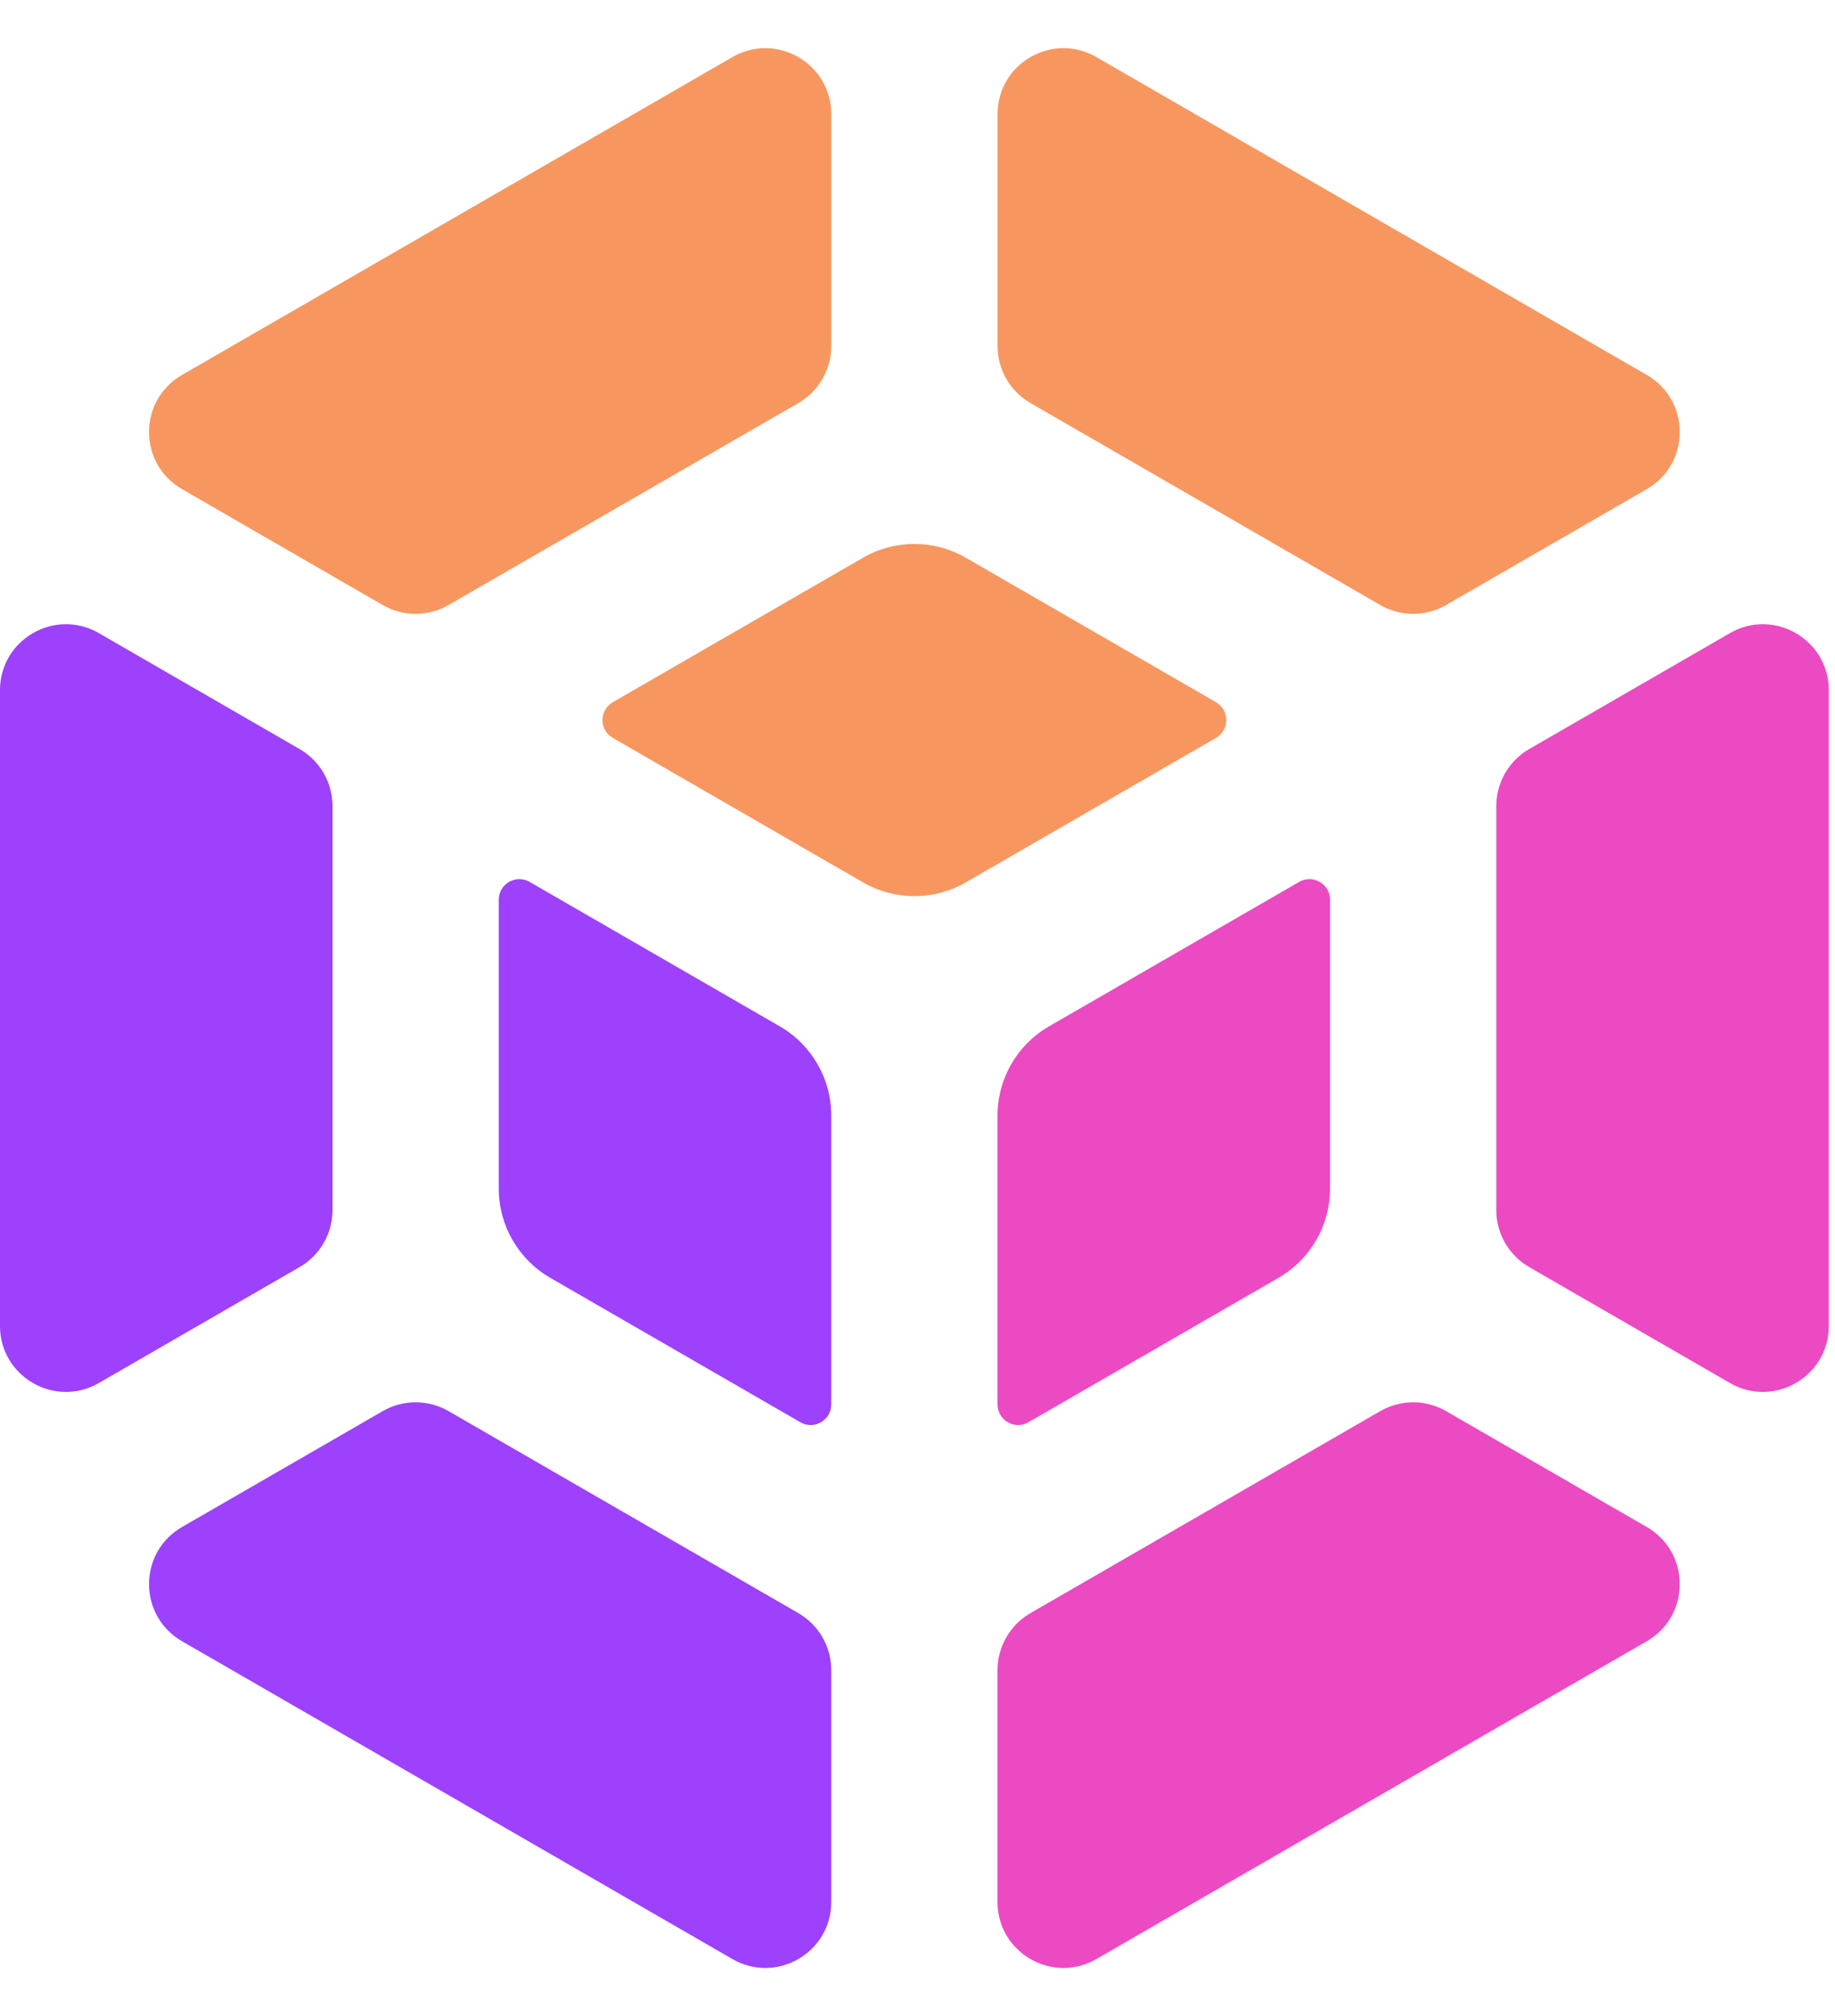
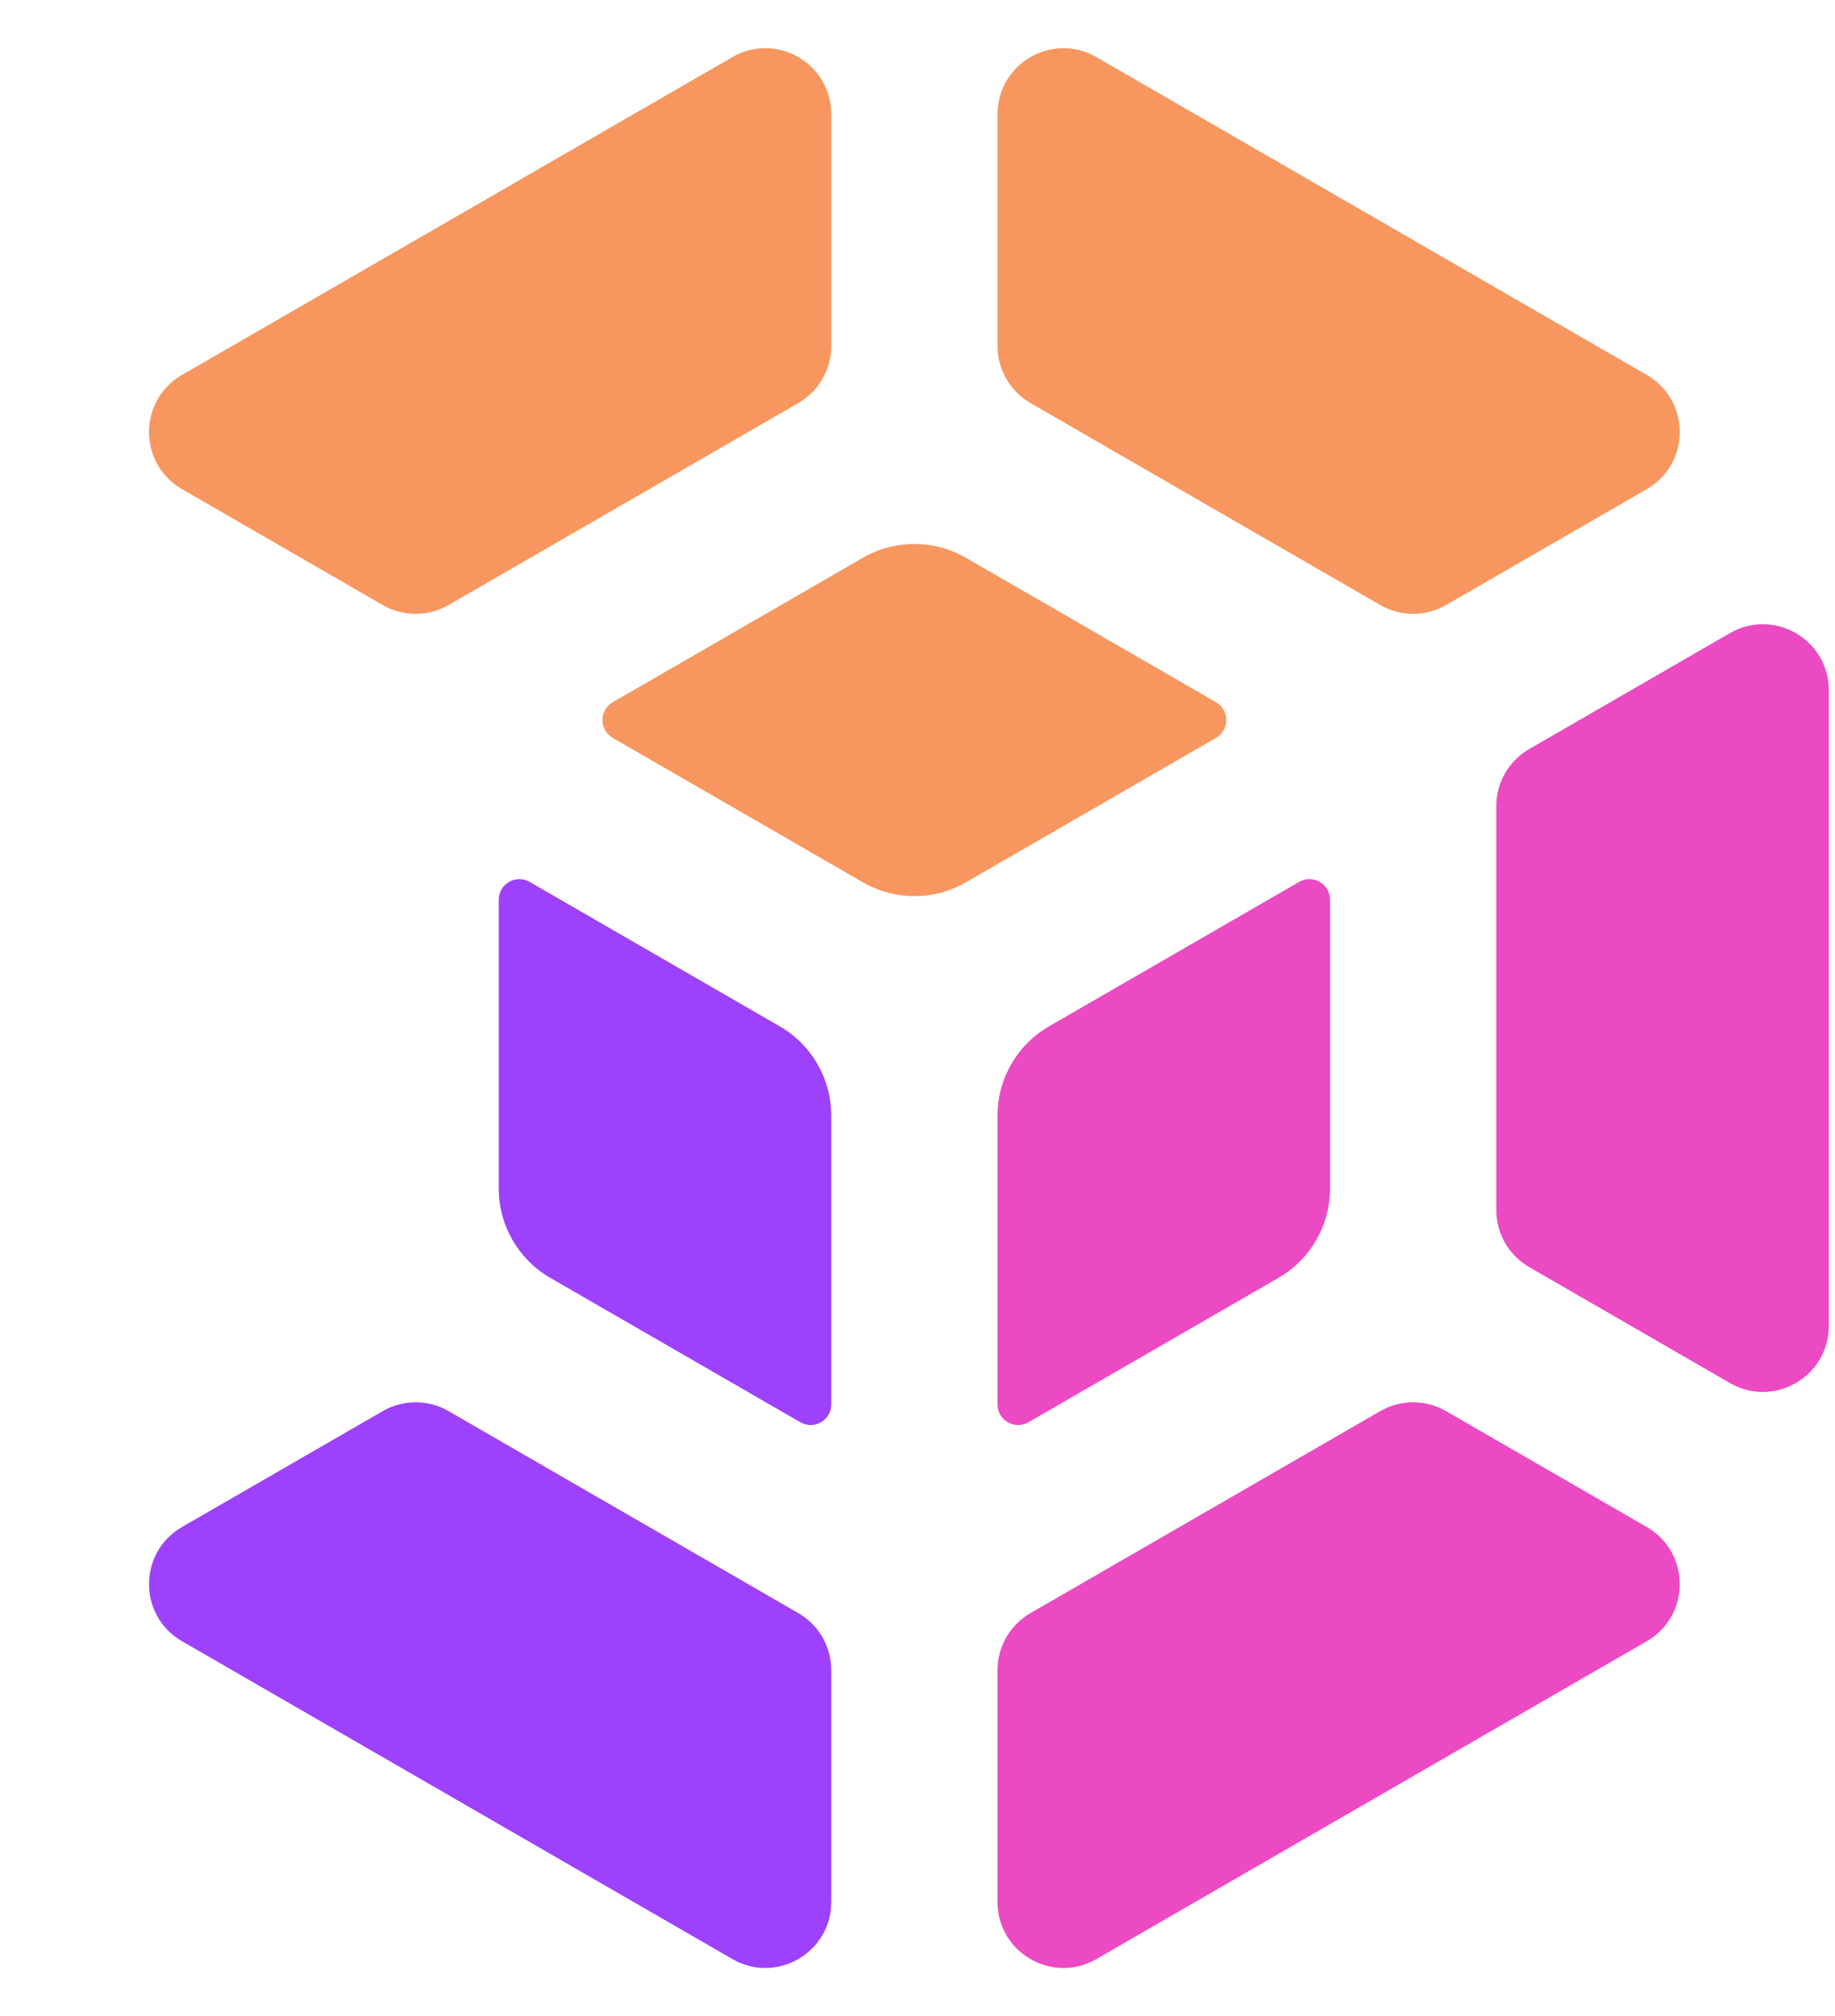
<svg xmlns="http://www.w3.org/2000/svg" width="132" height="145" viewBox="0 0 132 145" fill="none">
  <path d="M57.575 102.288C58.562 102.859 59.797 102.146 59.797 101.005V80.229C59.797 77.583 58.385 75.137 56.093 73.814L38.1 63.426C37.113 62.856 35.878 63.568 35.878 64.709V85.485C35.878 88.132 37.29 90.577 39.582 91.9L57.575 102.288Z" fill="#9D41FC" />
  <path d="M71.756 101.005C71.756 102.146 72.991 102.859 73.979 102.288L91.972 91.9C94.263 90.577 95.675 88.132 95.675 85.485V64.709C95.675 63.568 94.441 62.856 93.453 63.426L75.46 73.814C73.168 75.137 71.756 77.583 71.756 80.229V101.005Z" fill="#EB4AC3" />
  <path d="M44.08 50.503C43.092 51.073 43.092 52.498 44.08 53.069L62.073 63.457C64.365 64.78 67.189 64.78 69.48 63.457L87.473 53.069C88.461 52.498 88.461 51.073 87.473 50.503L69.48 40.114C67.189 38.791 64.365 38.791 62.073 40.114L44.08 50.503Z" fill="#F7975F" />
  <path d="M74.127 116.013C72.66 116.859 71.756 118.424 71.756 120.118V136.789C71.756 140.438 75.707 142.719 78.868 140.894L118.463 118.034C121.623 116.21 121.623 111.648 118.463 109.823L104.025 101.488C102.558 100.641 100.751 100.641 99.284 101.488L74.127 116.013Z" fill="#EB4AC3" />
  <path d="M107.635 87.025C107.635 88.719 108.538 90.284 110.005 91.13L124.442 99.466C127.603 101.291 131.553 99.01 131.553 95.36V49.64C131.553 45.99 127.603 43.709 124.442 45.534L110.005 53.87C108.538 54.716 107.635 56.282 107.635 57.975V87.025Z" fill="#EB4AC3" />
-   <path d="M23.919 57.975C23.919 56.282 23.015 54.716 21.548 53.87L7.111 45.534C3.951 43.709 0 45.99 0 49.64V95.36C0 99.01 3.951 101.291 7.111 99.466L21.548 91.13C23.015 90.284 23.919 88.719 23.919 87.025V57.975Z" fill="#9D41FC" />
  <path d="M32.269 101.488C30.802 100.641 28.995 100.641 27.528 101.488L13.091 109.823C9.93 111.648 9.93 116.21 13.091 118.034L52.686 140.894C55.846 142.719 59.797 140.438 59.797 136.789L59.797 120.118C59.797 118.424 58.893 116.859 57.427 116.013L32.269 101.488Z" fill="#9D41FC" />
  <path d="M99.285 43.512C100.751 44.359 102.559 44.359 104.025 43.512L118.463 35.177C121.623 33.352 121.623 28.791 118.463 26.966L78.868 4.106C75.707 2.281 71.757 4.562 71.757 8.211V24.882C71.757 26.576 72.66 28.141 74.127 28.988L99.285 43.512Z" fill="#F7975F" />
  <path d="M57.427 28.988C58.894 28.141 59.797 26.576 59.797 24.882V8.211C59.797 4.562 55.846 2.281 52.686 4.106L13.091 26.966C9.93 28.791 9.93 33.352 13.091 35.177L27.528 43.512C28.995 44.359 30.802 44.359 32.269 43.512L57.427 28.988Z" fill="#F7975F" />
</svg>